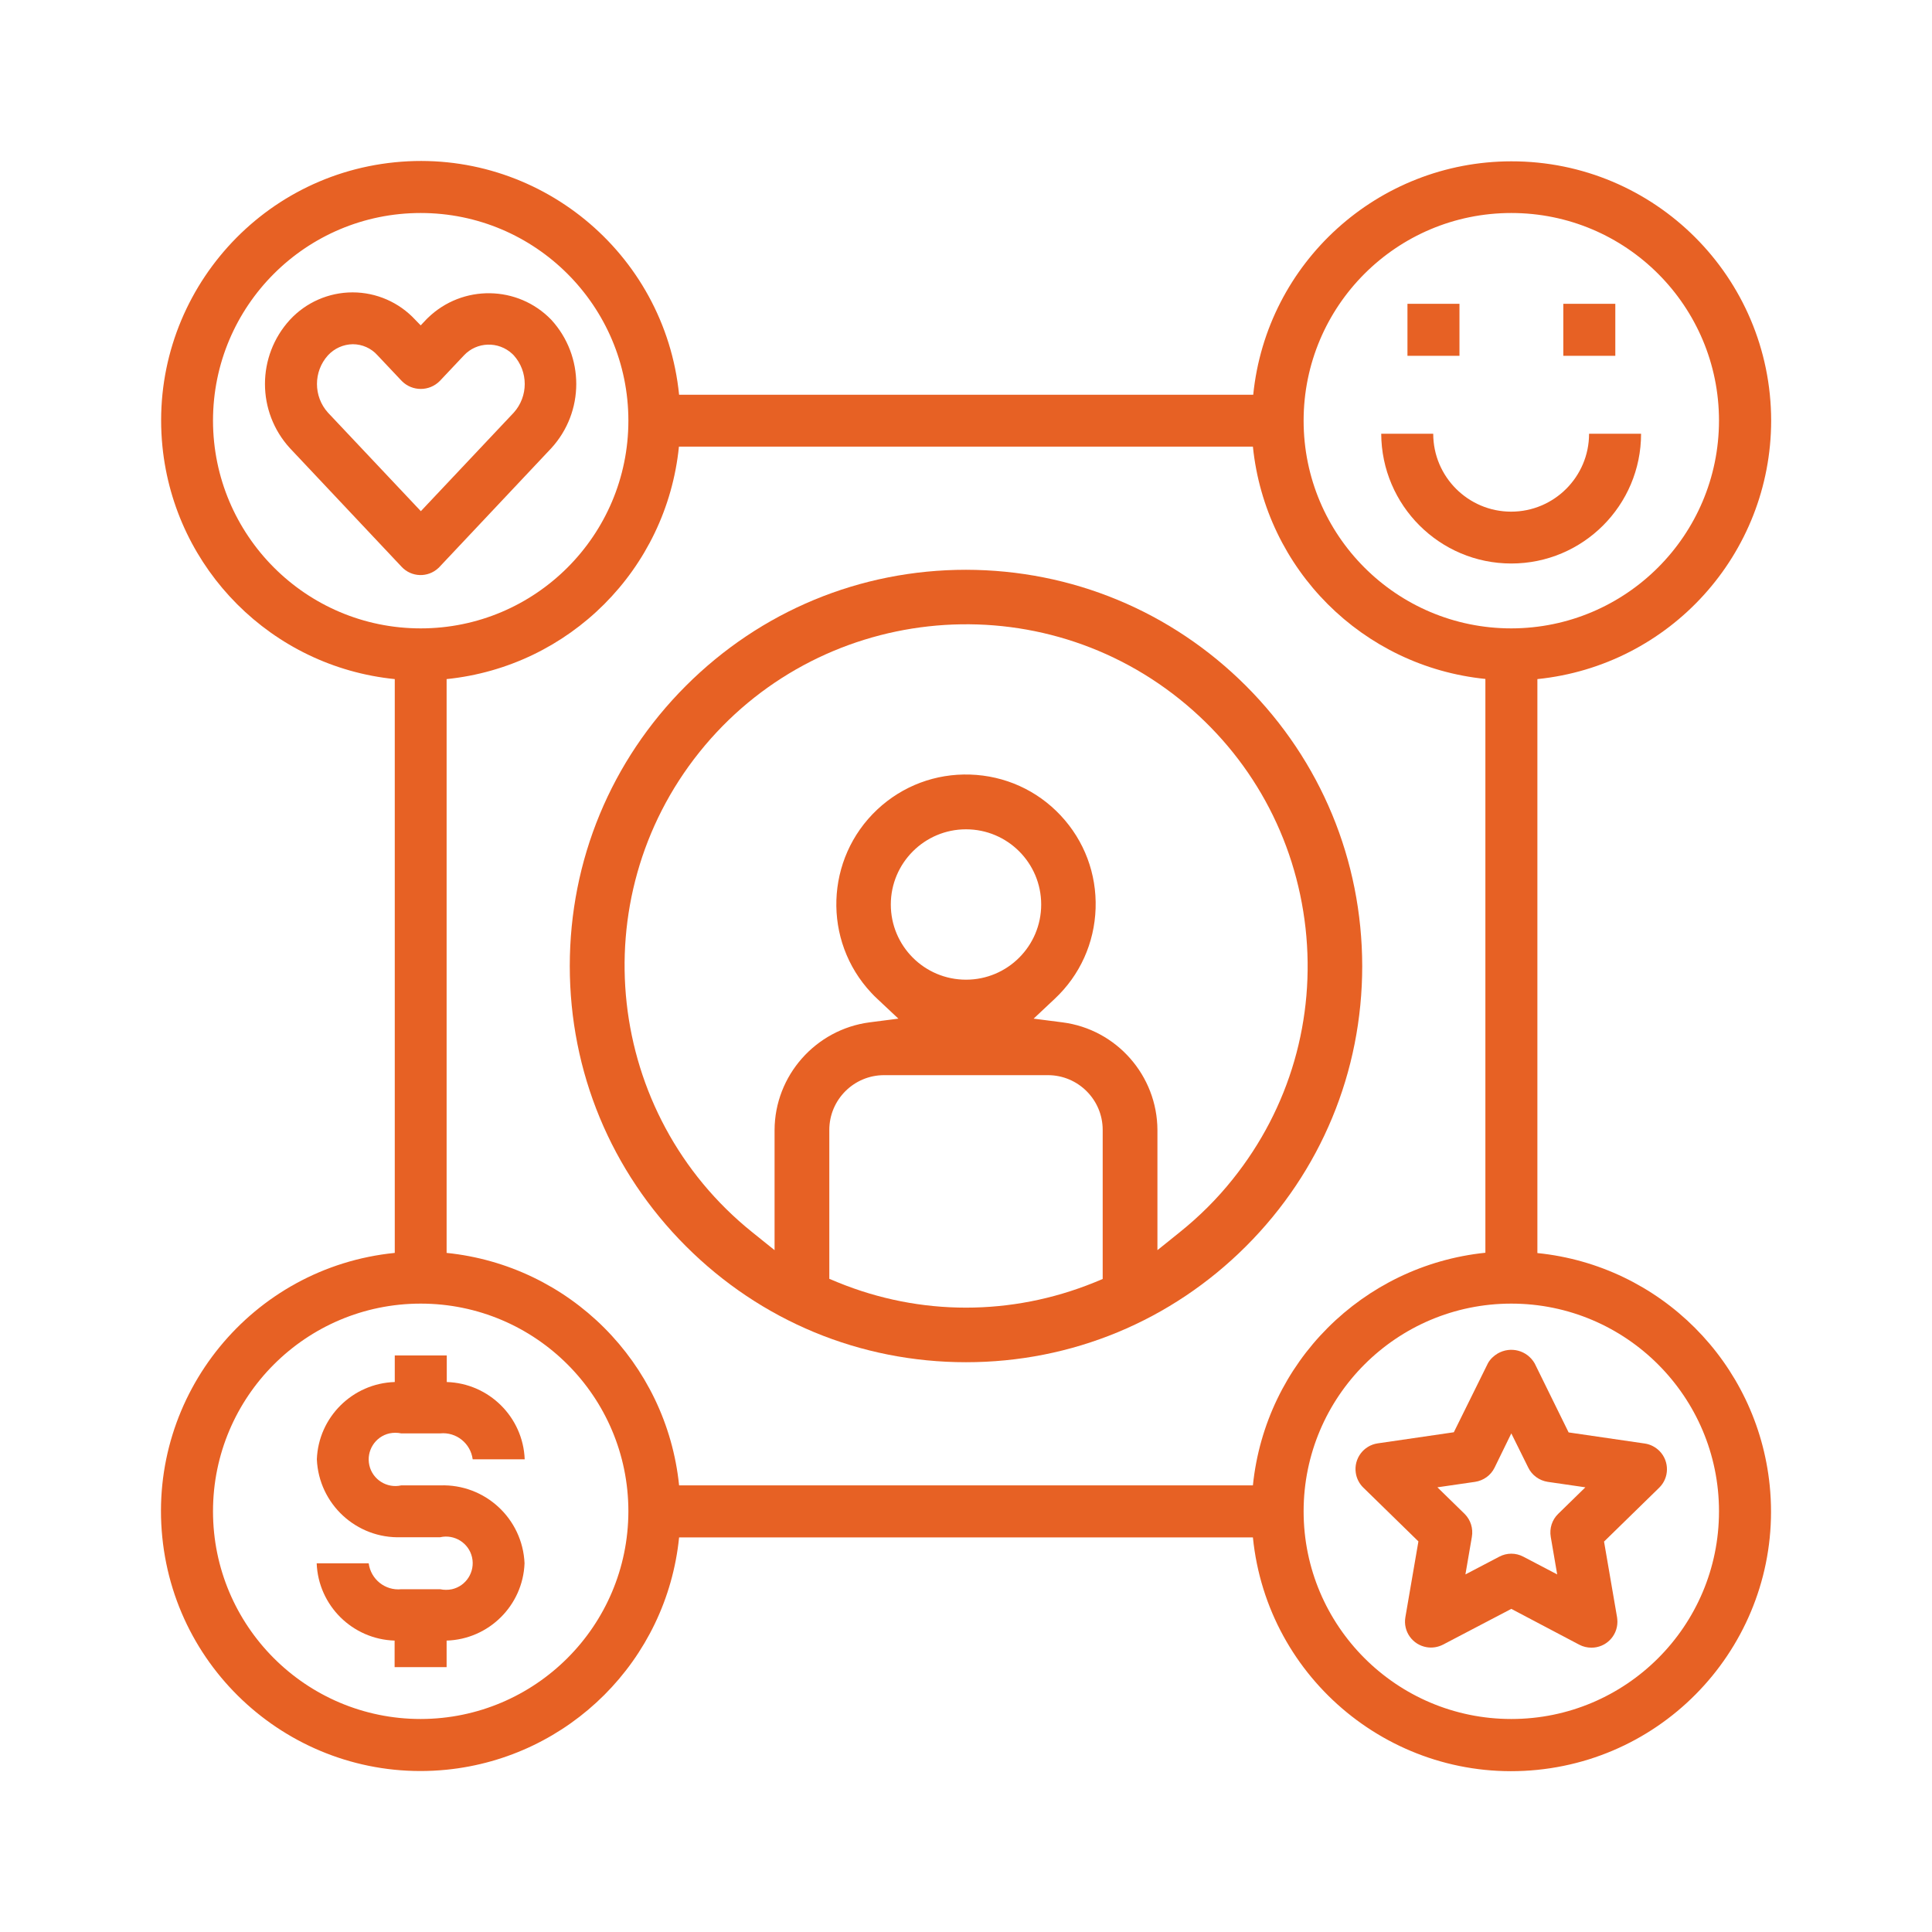
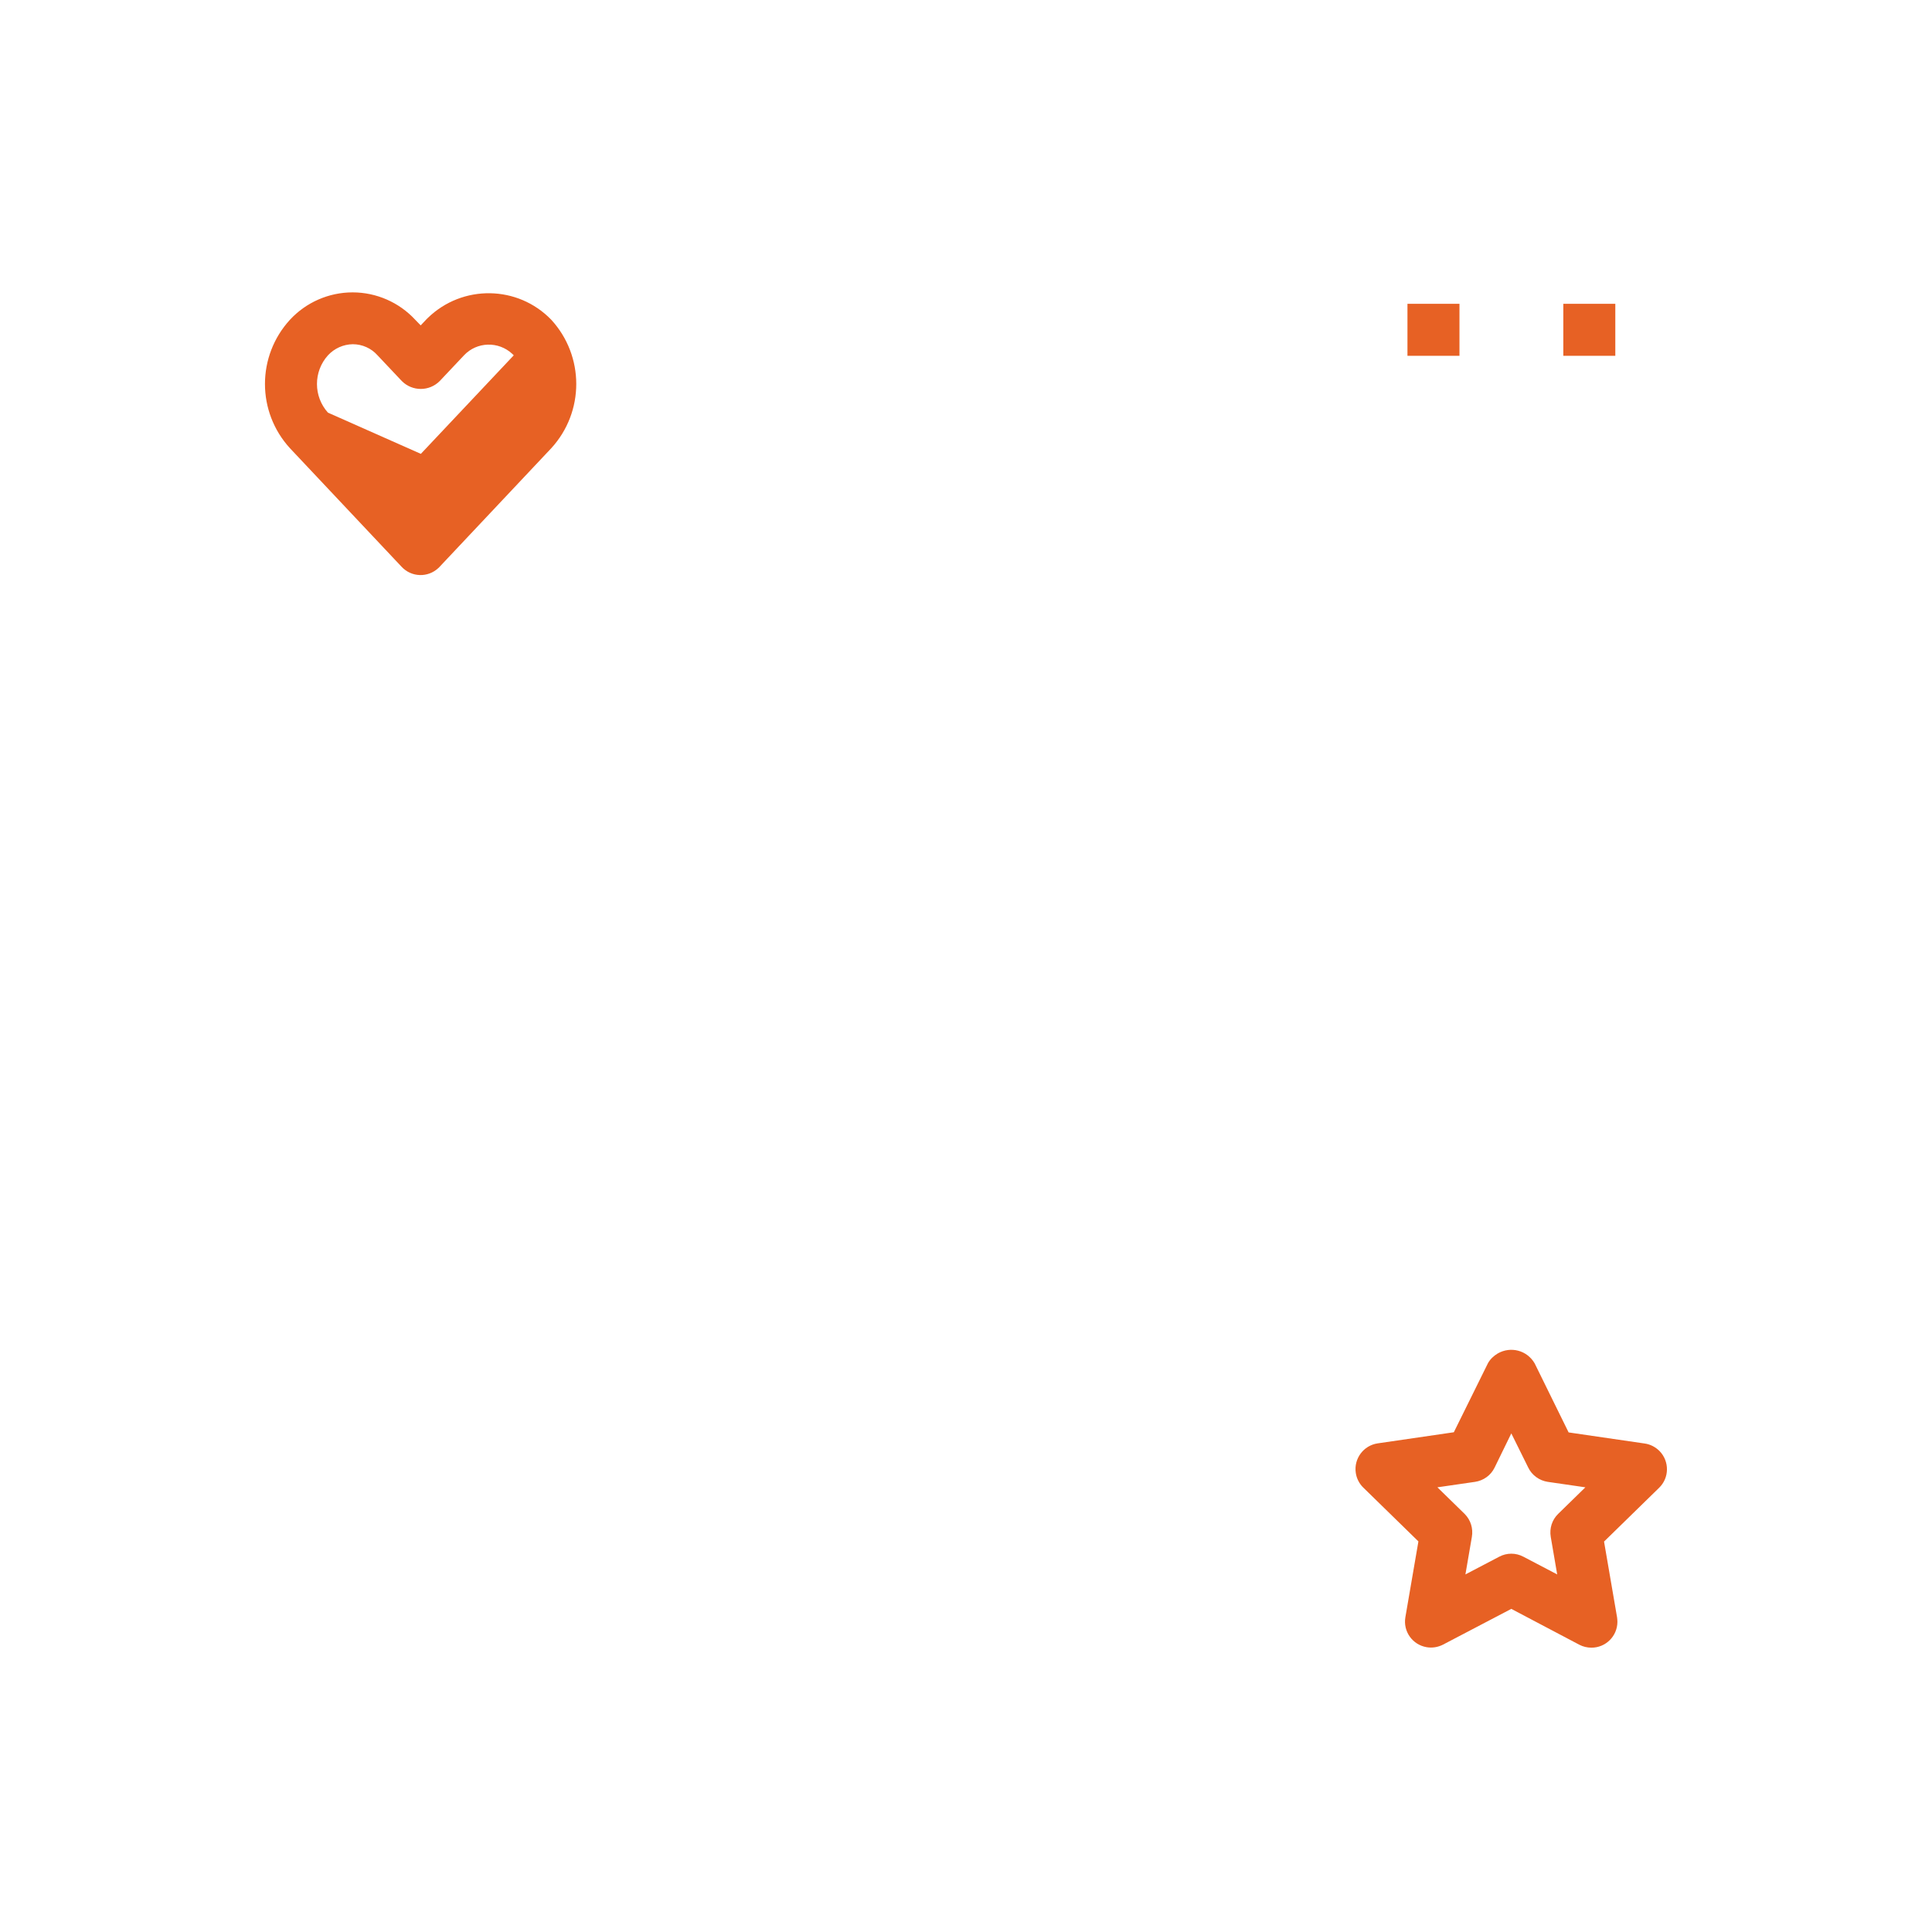
<svg xmlns="http://www.w3.org/2000/svg" version="1.1" id="Layer_1" x="0px" y="0px" viewBox="0 0 1200 1200" style="enable-background:new 0 0 1200 1200;" xml:space="preserve">
  <style type="text/css">
	.st0{fill:#E76124;}
	.st1{stroke:#FFFFFF;stroke-width:15.805;stroke-miterlimit:10;}
	.st2{stroke:#FFFFFF;stroke-width:17;stroke-miterlimit:10;}
	.st3{fill:none;stroke:#000000;stroke-width:30;stroke-linejoin:round;stroke-miterlimit:10;}
	.st4{stroke:#FFFFFF;stroke-width:2.209;stroke-miterlimit:10;}
	.st5{stroke:#FFFFFF;stroke-width:5;stroke-miterlimit:10;}
	.st6{stroke:#FFFFFF;stroke-width:10;stroke-miterlimit:10;}
	.st7{stroke:#000000;stroke-width:5;stroke-miterlimit:10;}
	.st8{stroke:#FFFFFF;stroke-width:16;stroke-miterlimit:10;}
</style>
  <g>
-     <path class="st0" d="M273,352.1L273,352.1l69.4-73.7c20.7-22.6,20.7-57.2,0-79.8c-20.8-21.5-55.1-22-76.6-1.2   c-0.4,0.4-0.8,0.8-1.2,1.2l-3.3,3.5l-3.4-3.5c-10-10.8-24.1-17-38.9-17c-14.8,0-28.9,6.2-38.9,17c-20.7,22.6-20.7,57.2,0,79.8   l69.4,73.7c6.1,6.5,16.3,6.8,22.8,0.7C272.6,352.6,272.8,352.3,273,352.1z M203.7,256.3c-9.1-10.1-9.1-25.5,0-35.6   c4-4.3,9.5-6.8,15.4-6.9c5.9,0,11.5,2.5,15.4,6.9l15.1,16c6.5,6.5,17,6.5,23.5,0l15.1-16c8-8.5,21.4-8.9,30-0.9   c0.3,0.3,0.6,0.6,0.9,0.9c9.1,10.1,9.1,25.5,0,35.6l-57.7,61.2L203.7,256.3z" />
+     <path class="st0" d="M273,352.1L273,352.1l69.4-73.7c20.7-22.6,20.7-57.2,0-79.8c-20.8-21.5-55.1-22-76.6-1.2   c-0.4,0.4-0.8,0.8-1.2,1.2l-3.3,3.5l-3.4-3.5c-10-10.8-24.1-17-38.9-17c-14.8,0-28.9,6.2-38.9,17c-20.7,22.6-20.7,57.2,0,79.8   l69.4,73.7c6.1,6.5,16.3,6.8,22.8,0.7C272.6,352.6,272.8,352.3,273,352.1z M203.7,256.3c-9.1-10.1-9.1-25.5,0-35.6   c4-4.3,9.5-6.8,15.4-6.9c5.9,0,11.5,2.5,15.4,6.9l15.1,16c6.5,6.5,17,6.5,23.5,0l15.1-16c8-8.5,21.4-8.9,30-0.9   c0.3,0.3,0.6,0.6,0.9,0.9l-57.7,61.2L203.7,256.3z" />
    <path class="st0" d="M930.2,840.7c-2.5,1.5-4.6,3.5-6,6L903,889.6l-47.3,6.9c-8.8,1.3-14.9,9.5-13.6,18.3c0.5,3.5,2.2,6.8,4.7,9.2   l34.2,33.4l-8.1,47.1c-1.5,8.8,4.4,17.1,13.2,18.6c3.5,0.6,7.1,0,10.2-1.6l42.4-22.2l42.3,22.3c2.3,1.2,4.9,1.8,7.5,1.8   c8.9,0,16.1-7.2,16.1-16.1c0-0.9-0.1-1.8-0.2-2.7l-8.1-47.1l34.2-33.4c6.4-6.2,6.5-16.4,0.3-22.8c-2.5-2.5-5.7-4.2-9.2-4.7   l-47.3-6.9l-21.1-42.9C948.5,838.7,938.3,836,930.2,840.7z M949.2,911.5c2.3,4.8,6.9,8.1,12.1,8.9v0l23.4,3.4l-16.9,16.5   c-3.8,3.7-5.5,9-4.6,14.3l4,23.3l-21-11c-4.7-2.5-10.3-2.5-15,0l-21,11l4-23.3c0.9-5.2-0.7-10.5-4.5-14.3l-16.9-16.5l23.4-3.4   c5.3-0.8,9.8-4.1,12.1-8.8l10.4-21.3L949.2,911.5z" />
    <rect x="874.2" y="188.7" class="st0" width="32.3" height="32.3" />
    <rect x="971" y="188.7" class="st0" width="32.3" height="32.3" />
-     <path class="st0" d="M938.7,350c44.5,0,80.6-36.1,80.6-80.6h-32.3c0,26.7-21.7,48.4-48.4,48.4s-48.4-21.7-48.4-48.4h-32.3   C858.1,313.9,894.2,350,938.7,350z" />
-     <path class="st0" d="M100.8,954.8c8.9,88.6,88,153.3,176.6,144.4c76.3-7.7,136.7-68,144.4-144.3h356.4   c8.9,88.6,88,153.3,176.6,144.4c88.6-8.9,153.3-88,144.4-176.6c-7.7-76.3-68-136.7-144.3-144.4V421.8   c82.4-8.4,145.1-77.7,145.2-160.5c-0.1-89.1-72.3-161.2-161.4-161.1c-82.7,0.1-152,62.7-160.3,145H421.8   c-8.9-88.6-88-153.3-176.6-144.4S92,188.8,100.9,277.4c7.7,76.3,68,136.7,144.3,144.4v356.4C156.6,787.1,91.9,866.2,100.8,954.8z    M1067.7,938.7c0,71.3-57.8,129-129,129s-129-57.8-129-129s57.8-129,129-129C1009.9,809.7,1067.7,867.5,1067.7,938.7z M938.7,132.3   c71.3,0,129,57.8,129,129c-0.1,71.2-57.8,128.9-129,129c-71.3,0-129-57.8-129-129S867.4,132.3,938.7,132.3z M778.2,277.4   c7.8,76.3,68.1,136.6,144.4,144.3v356.4C846.3,786,786,846.3,778.2,922.6H421.8C414,846.3,353.7,786,277.4,778.2V421.8   c76.3-7.8,136.6-68.1,144.3-144.4H778.2z M132.3,261.3c0-71.3,57.8-129,129-129s129,57.8,129,129s-57.8,129-129,129   C190.1,390.3,132.4,332.5,132.3,261.3z M261.3,809.7c71.3,0,129,57.8,129,129c-0.1,71.2-57.8,128.9-129,129   c-71.3,0-129-57.8-129-129S190.1,809.7,261.3,809.7z" />
-     <path class="st0" d="M280.7,987.1c-2.4,0.5-4.9,0.5-7.3,0h-24.2c-10,1-18.9-6.2-20.2-16.1h-32.3c1,26.2,22.2,47.2,48.4,48v16.5   h32.3V1019c26.2-0.8,47.4-21.8,48.4-48c-1.2-27.8-24.6-49.4-52.4-48.4h-24.2c-8.9,2-17.8-3.6-19.8-12.5s3.6-17.8,12.5-19.8   c2.4-0.5,4.9-0.5,7.3,0h24.2c10-1,18.9,6.2,20.2,16.1h32.3c-1-26.2-22.2-47.2-48.4-48v-16.5h-32.3v16.5   c-26.2,0.8-47.4,21.8-48.4,48c1.2,27.8,24.6,49.4,52.4,48.4h24.2c8.9-2,17.8,3.6,19.8,12.5C295.2,976.2,289.6,985.1,280.7,987.1z" />
-     <path class="st0" d="M426,774c46.5,46.5,108.3,72.1,174,72.1s127.5-25.6,174-72.1c46.5-46.5,72.1-108.3,72.1-174   c-0.1-65.7-25.7-127.4-72.1-173.9C727.5,379.6,665.7,354,600,353.9c-65.7,0-127.5,25.6-174,72.1c-46.5,46.5-72.1,108.3-72.1,174   S379.5,727.5,426,774z M684.9,794.4l-5.3,2.2C653.9,807,627,812.2,600,812.2s-53.9-5.2-79.6-15.7l-5.3-2.2v-92.5   c0-18.7,15.2-34,34-34h101.8c18.7,0,34,15.2,34,34V794.4z M553.3,561.8c0-25.7,20.9-46.7,46.7-46.7s46.7,20.9,46.7,46.7   s-20.9,46.7-46.7,46.7S553.3,587.6,553.3,561.8z M434.4,467.2c73.1-91.3,206.9-106.1,298.2-33c44.2,35.4,72,85.9,78.3,142.3   c6.2,56.3-9.8,111.7-45.2,155.9c-9.7,12.2-20.9,23.3-33,33l-13.8,11.1v-74.6c-0.1-33.8-25.4-62.6-59-66.9l-17.9-2.3l13.1-12.3   c15.7-14.7,24.7-34.7,25.4-56.2c0.7-21.5-7-42-21.7-57.7c-14.7-15.7-34.7-24.7-56.2-25.4c-21.5-0.7-42,7-57.7,21.7   c-32.4,30.4-34.1,81.5-3.7,113.9c1.2,1.3,2.4,2.5,3.7,3.7l13.1,12.3l-17.9,2.3c-33.5,4.4-58.9,33.1-59,66.9v74.6l-13.8-11.1   C376.1,692.2,361.3,558.5,434.4,467.2z" />
  </g>
</svg>